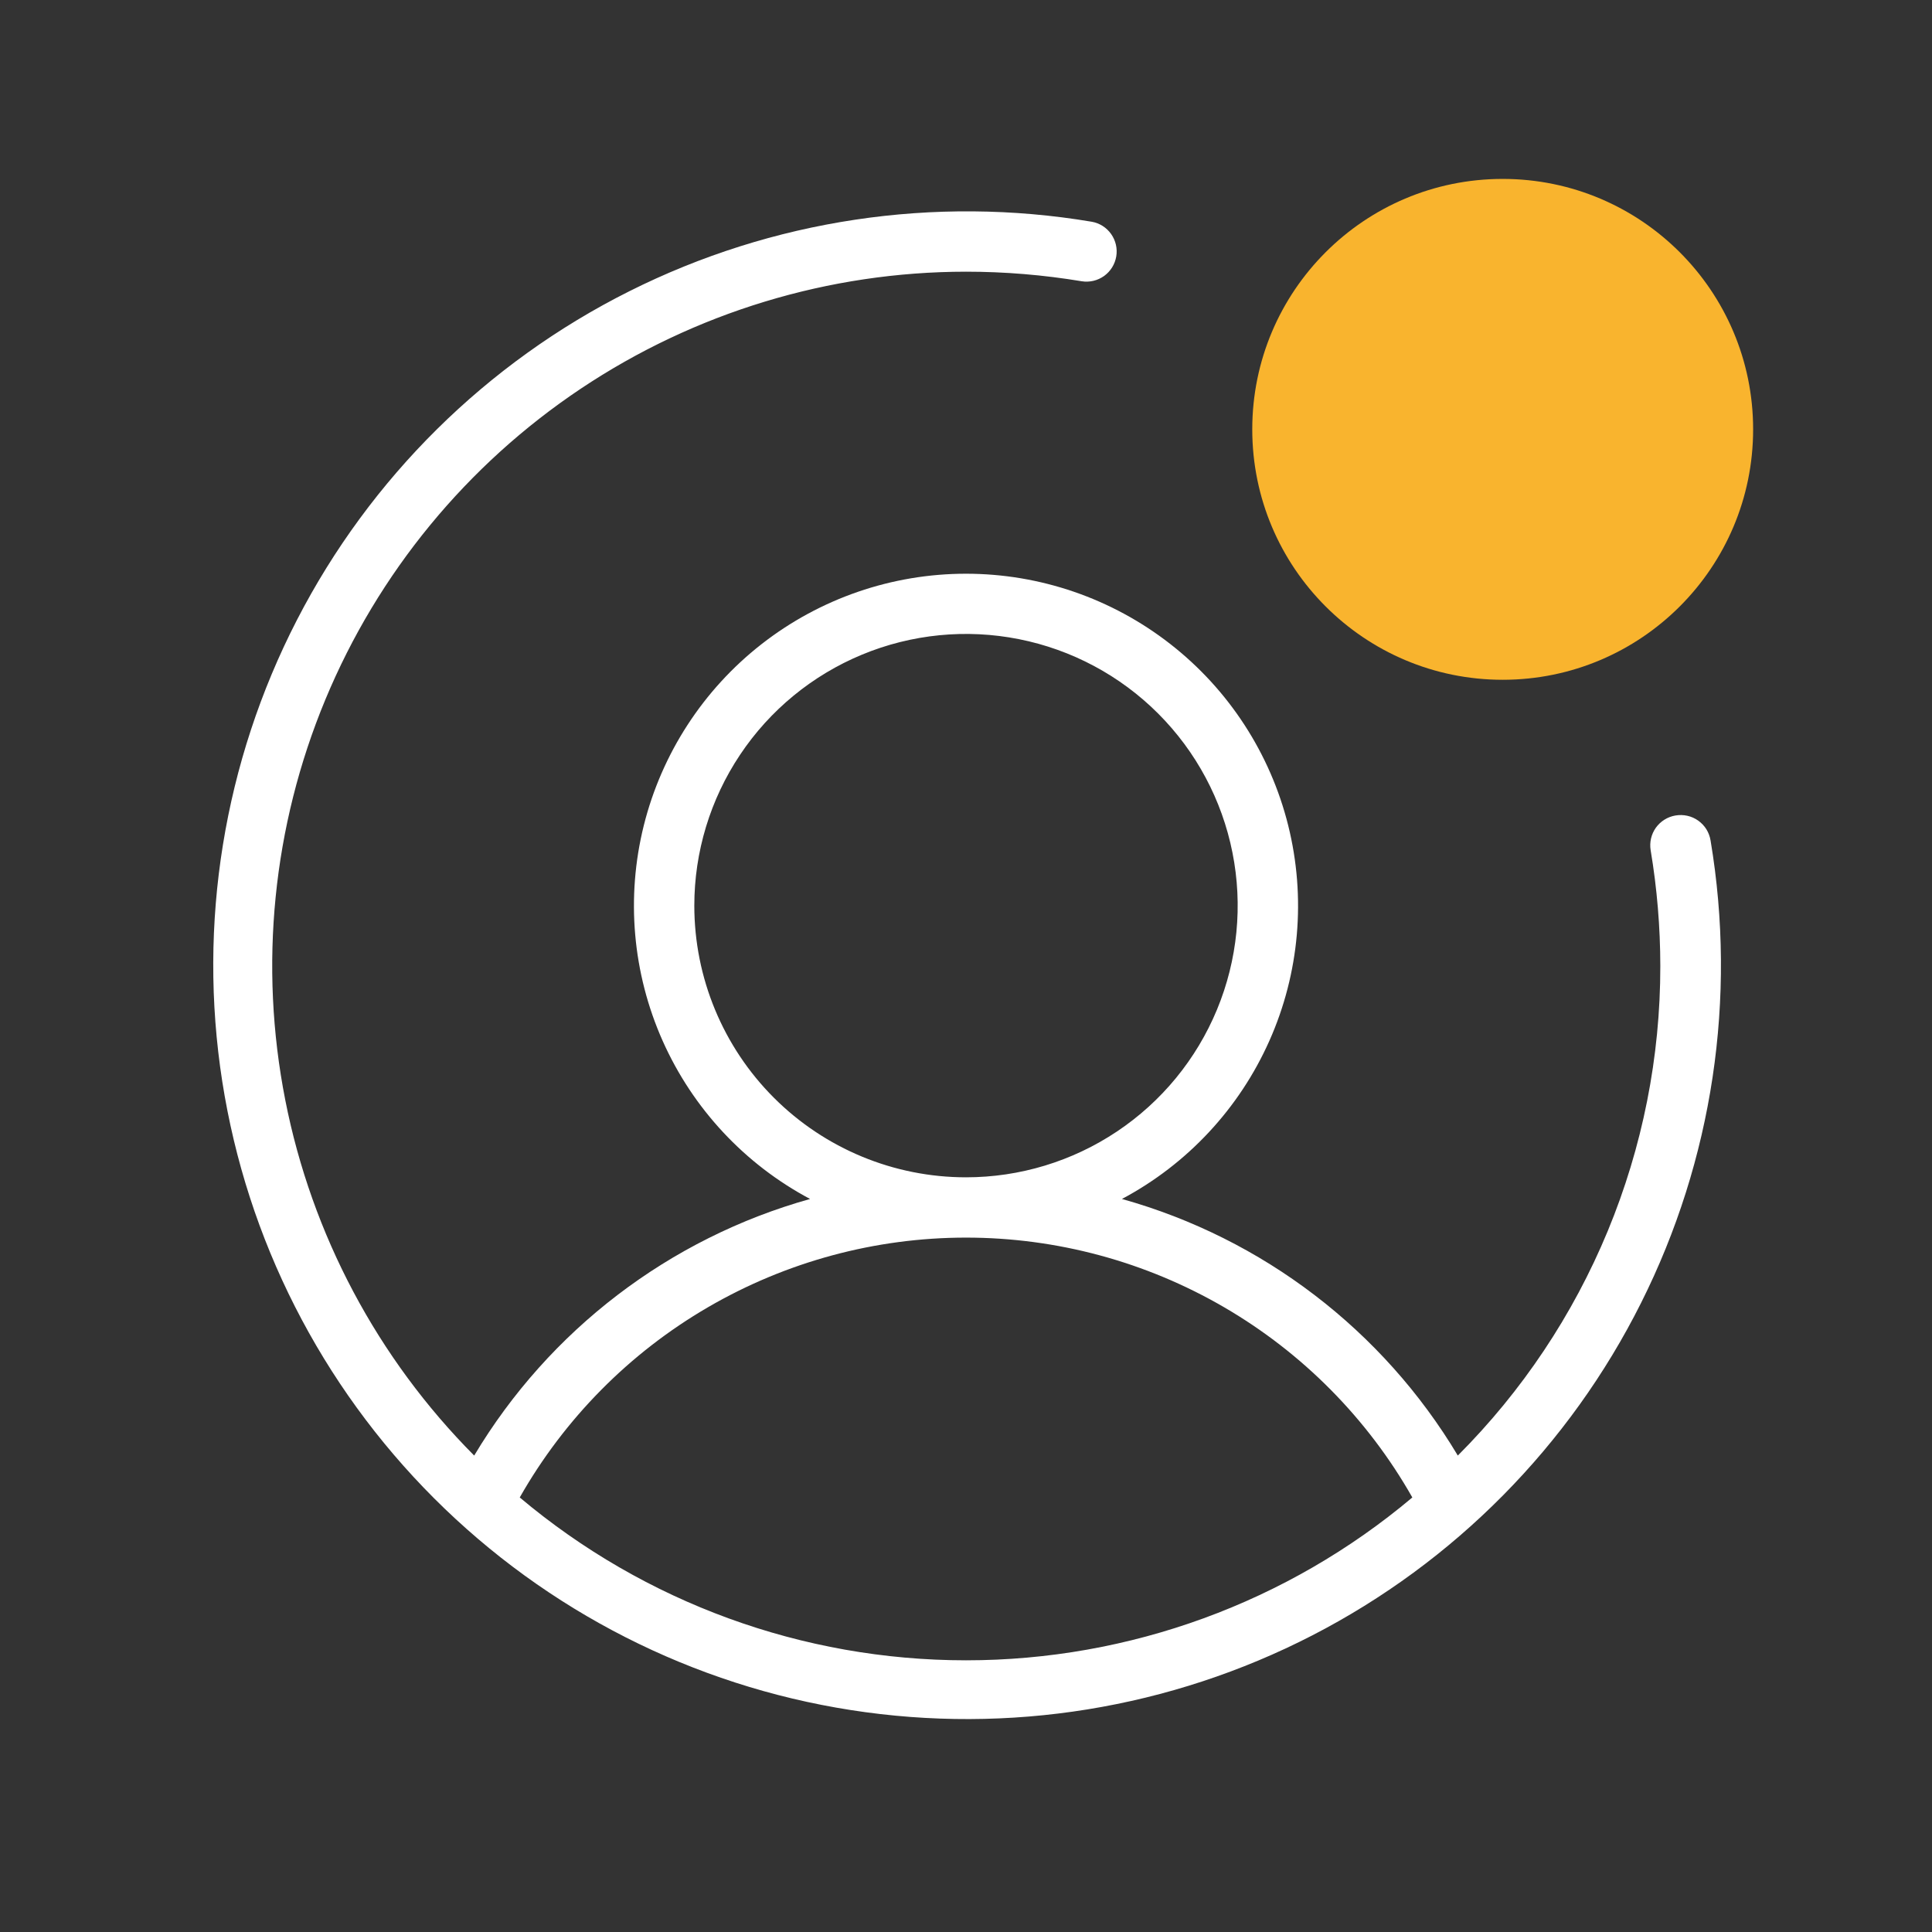
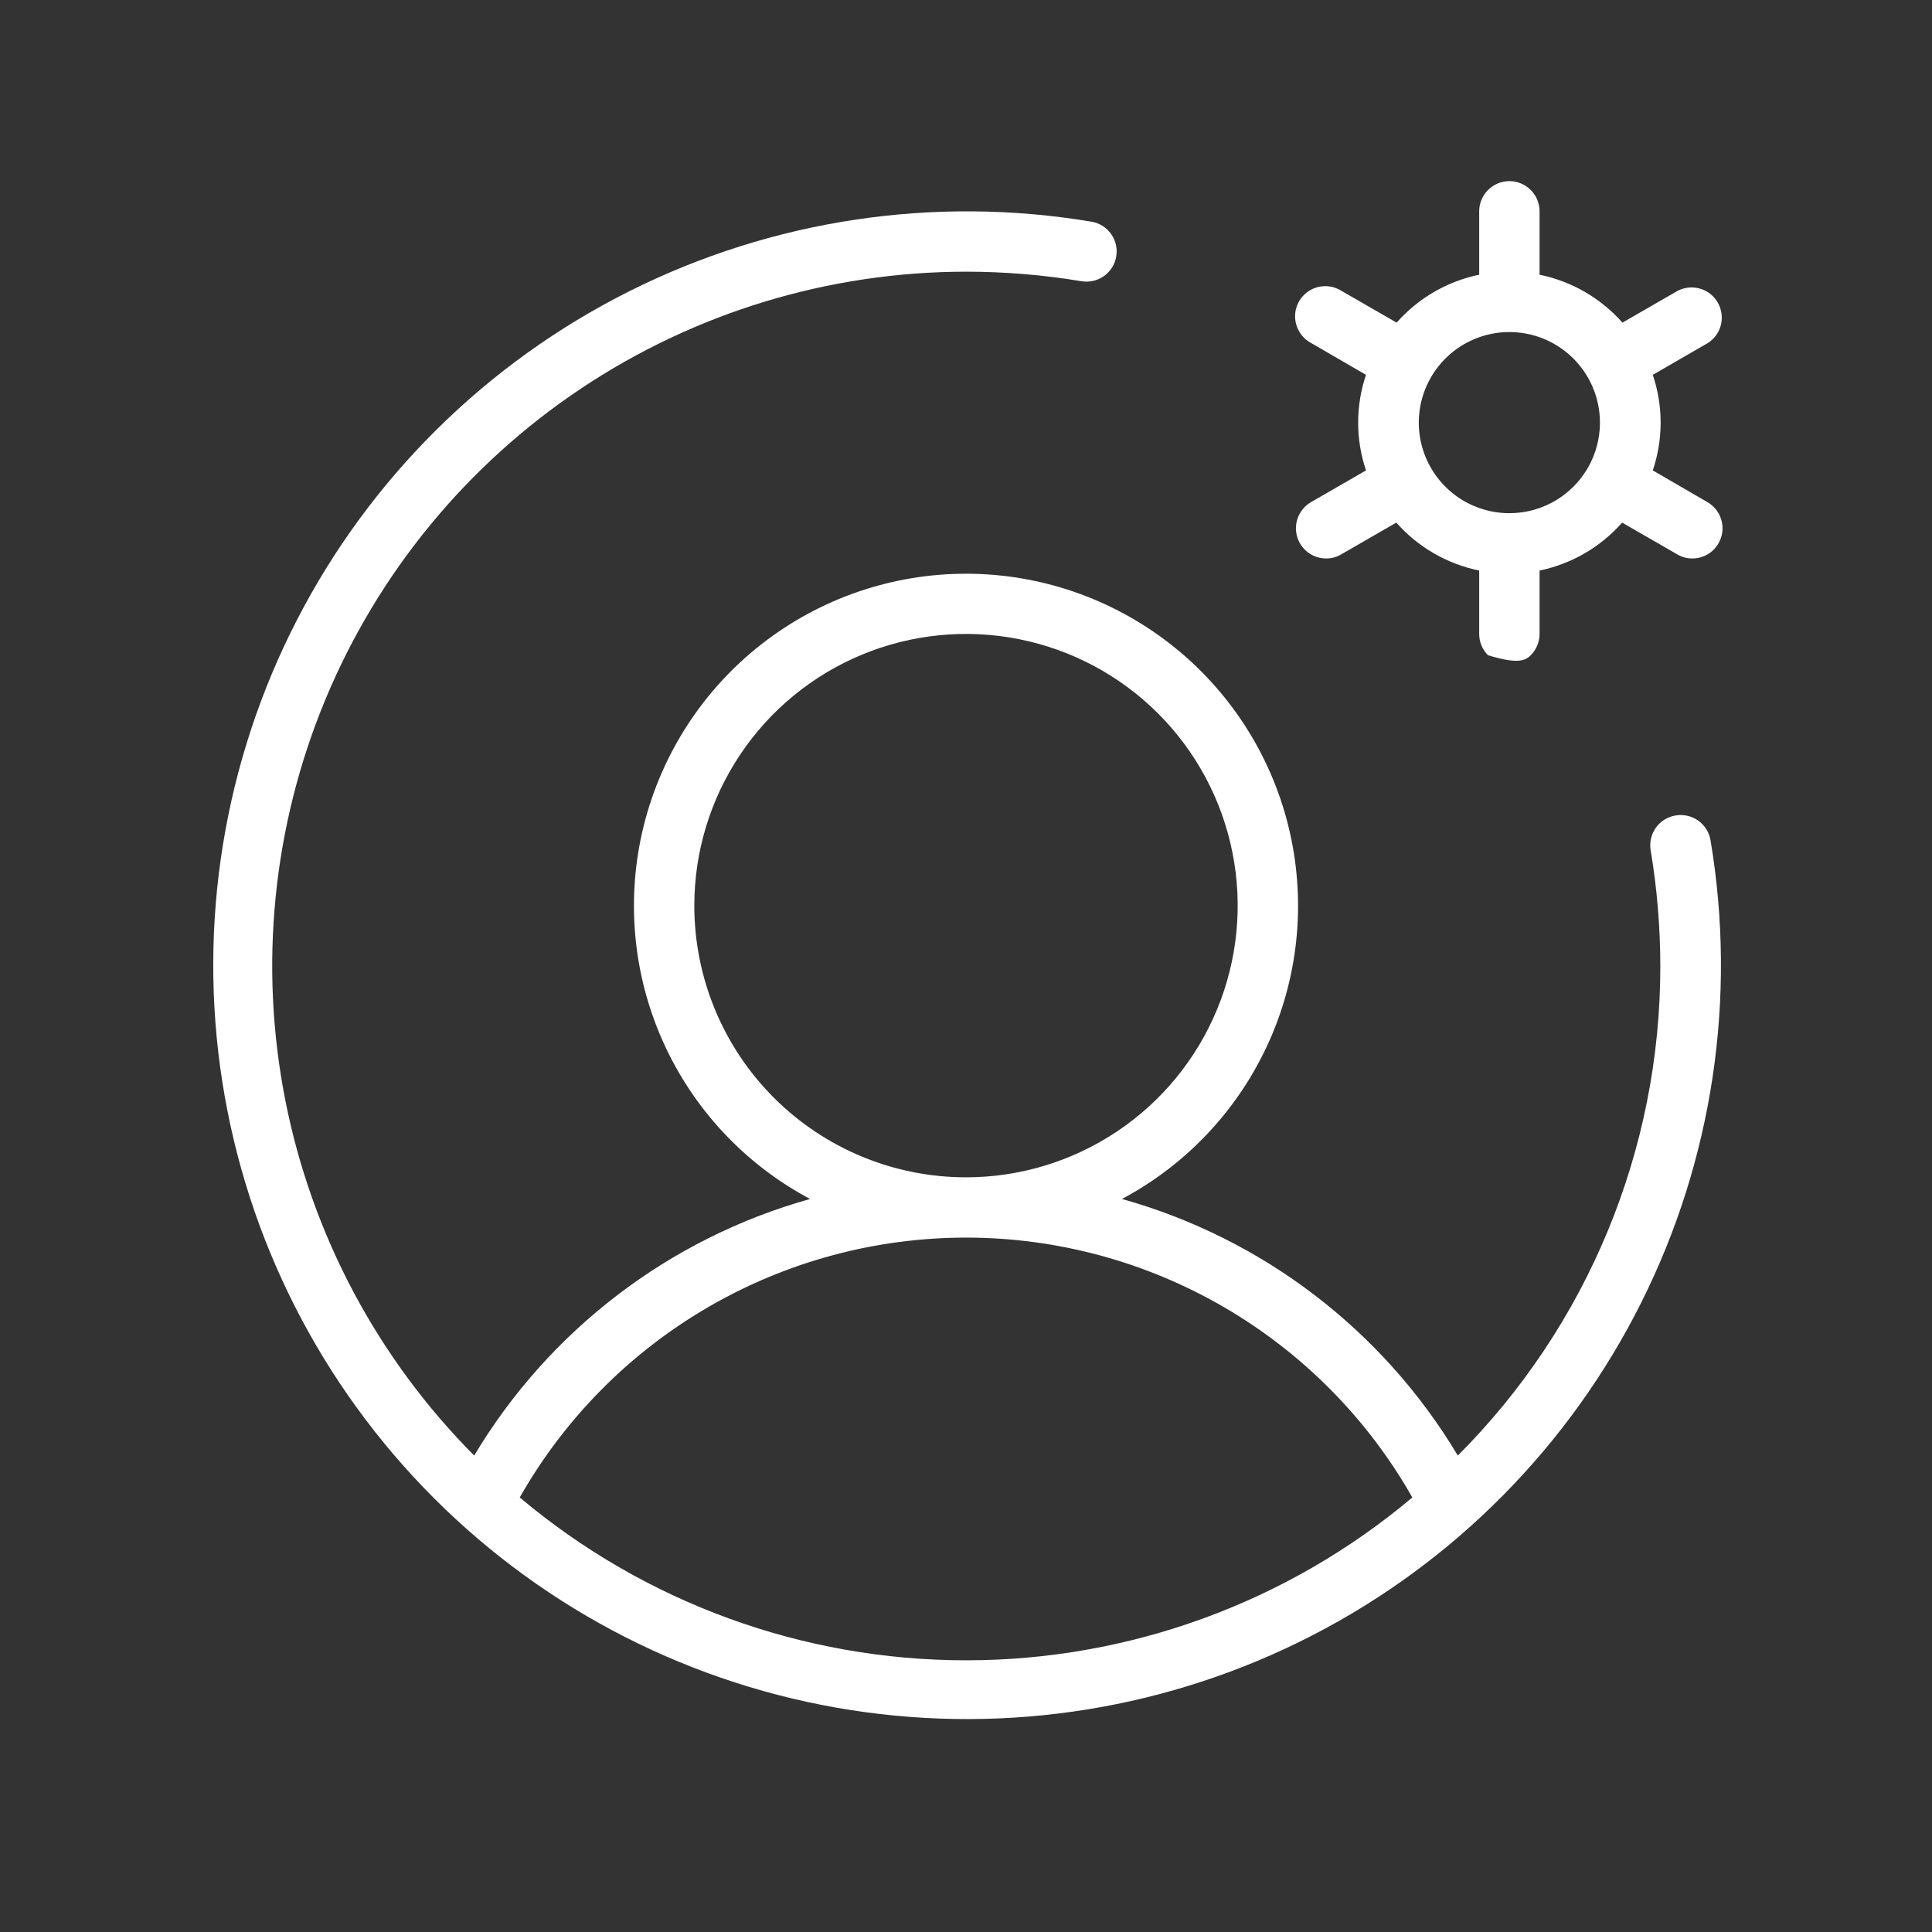
<svg xmlns="http://www.w3.org/2000/svg" width="48" height="48" viewBox="0 0 48 48" fill="none">
  <rect x="0" y="0" width="48" height="48" fill="#333333" stroke="none" />
-   <path d="M42.422 12.476L41.063 11.687C41.323 10.917 41.323 10.083 41.063 9.313L42.429 8.524C42.593 8.42 42.71 8.257 42.756 8.069C42.802 7.881 42.773 7.683 42.676 7.515C42.58 7.348 42.422 7.224 42.236 7.171C42.05 7.117 41.851 7.137 41.679 7.226L40.309 8.016C39.77 7.406 39.047 6.988 38.25 6.825V5.25C38.25 5.051 38.171 4.86 38.03 4.72C37.89 4.579 37.699 4.5 37.5 4.5C37.301 4.5 37.11 4.579 36.97 4.72C36.829 4.86 36.75 5.051 36.75 5.25V6.825C35.956 6.989 35.236 7.407 34.699 8.016L33.328 7.226C33.243 7.172 33.147 7.136 33.048 7.119C32.948 7.103 32.846 7.107 32.747 7.131C32.649 7.155 32.557 7.198 32.476 7.259C32.395 7.32 32.327 7.396 32.276 7.484C32.226 7.571 32.194 7.668 32.181 7.769C32.169 7.869 32.177 7.971 32.206 8.068C32.234 8.165 32.281 8.256 32.345 8.334C32.409 8.412 32.489 8.477 32.578 8.524L33.938 9.313C33.678 10.083 33.678 10.917 33.938 11.687L32.571 12.476C32.428 12.559 32.317 12.686 32.254 12.839C32.191 12.991 32.18 13.16 32.223 13.319C32.265 13.478 32.359 13.619 32.49 13.72C32.621 13.82 32.781 13.875 32.946 13.875C33.078 13.876 33.207 13.841 33.321 13.774L34.691 12.984C35.23 13.594 35.953 14.012 36.75 14.175V15.75C36.75 15.949 36.829 16.14 36.97 16.28C37.11 16.421 37.301 16.5 37.5 16.5C37.699 16.5 37.89 16.421 38.03 16.28C38.171 16.14 38.25 15.949 38.25 15.75V14.175C39.045 14.011 39.764 13.593 40.301 12.984L41.672 13.774C41.786 13.841 41.915 13.876 42.047 13.875C42.212 13.875 42.372 13.82 42.503 13.72C42.633 13.619 42.727 13.478 42.77 13.319C42.813 13.16 42.802 12.991 42.739 12.839C42.676 12.686 42.565 12.559 42.422 12.476ZM37.5 12.75C37.055 12.75 36.62 12.618 36.25 12.371C35.88 12.124 35.592 11.772 35.421 11.361C35.251 10.95 35.206 10.498 35.293 10.061C35.38 9.625 35.594 9.224 35.909 8.909C36.224 8.594 36.625 8.38 37.061 8.293C37.498 8.206 37.95 8.251 38.361 8.421C38.772 8.592 39.124 8.88 39.371 9.25C39.618 9.62 39.75 10.055 39.75 10.5C39.75 11.097 39.513 11.669 39.091 12.091C38.669 12.513 38.097 12.75 37.5 12.75ZM41.625 20.261C41.429 20.294 41.255 20.404 41.139 20.565C41.024 20.727 40.978 20.928 41.01 21.124C41.169 22.074 41.249 23.036 41.25 24C41.252 26.259 40.808 28.495 39.945 30.582C39.082 32.669 37.816 34.566 36.219 36.163C34.356 33.048 31.369 30.766 27.874 29.788C29.499 28.924 30.788 27.541 31.537 25.859C32.286 24.178 32.45 22.294 32.005 20.508C31.56 18.722 30.53 17.136 29.079 16.003C27.629 14.87 25.841 14.254 24 14.254C22.159 14.254 20.372 14.87 18.921 16.003C17.471 17.136 16.441 18.722 15.995 20.508C15.55 22.294 15.715 24.178 16.463 25.859C17.212 27.541 18.501 28.924 20.126 29.788C16.631 30.766 13.644 33.048 11.781 36.163C9.379 33.748 7.746 30.675 7.088 27.333C6.43 23.99 6.776 20.528 8.083 17.382C9.39 14.236 11.599 11.548 14.431 9.656C17.264 7.764 20.594 6.752 24 6.75C24.964 6.75 25.926 6.83 26.876 6.988C27.072 7.019 27.271 6.971 27.432 6.856C27.592 6.74 27.7 6.566 27.733 6.371C27.766 6.176 27.72 5.976 27.606 5.815C27.492 5.653 27.319 5.543 27.124 5.509C23.209 4.852 19.186 5.457 15.637 7.235C12.088 9.013 9.196 11.873 7.378 15.402C5.56 18.931 4.91 22.946 5.522 26.869C6.134 30.791 7.977 34.417 10.784 37.224C13.591 40.031 17.217 41.874 21.139 42.486C25.061 43.098 29.076 42.448 32.605 40.63C36.134 38.812 38.994 35.919 40.772 32.37C42.551 28.821 43.155 24.799 42.499 20.884C42.483 20.785 42.448 20.69 42.396 20.605C42.343 20.52 42.274 20.447 42.193 20.389C42.112 20.331 42.019 20.289 41.922 20.268C41.824 20.246 41.724 20.244 41.625 20.261ZM17.25 22.5C17.25 21.165 17.646 19.86 18.388 18.75C19.129 17.64 20.184 16.775 21.417 16.264C22.65 15.753 24.008 15.619 25.317 15.88C26.626 16.14 27.829 16.783 28.773 17.727C29.717 18.671 30.36 19.874 30.62 21.183C30.881 22.492 30.747 23.85 30.236 25.083C29.725 26.317 28.86 27.371 27.75 28.112C26.64 28.854 25.335 29.25 24 29.25C22.21 29.25 20.493 28.539 19.227 27.273C17.961 26.007 17.25 24.29 17.25 22.5ZM12.913 37.204C14.026 35.244 15.638 33.614 17.586 32.48C19.534 31.346 21.747 30.748 24.001 30.748C26.255 30.748 28.468 31.346 30.416 32.48C32.364 33.614 33.976 35.244 35.089 37.204C31.985 39.817 28.058 41.25 24.001 41.25C19.944 41.25 16.017 39.817 12.913 37.204Z" fill="white" />
-   <circle cx="37.334" cy="10.667" r="6.222" fill="#F9B42E" />
+   <path d="M42.422 12.476L41.063 11.687C41.323 10.917 41.323 10.083 41.063 9.313L42.429 8.524C42.593 8.42 42.71 8.257 42.756 8.069C42.802 7.881 42.773 7.683 42.676 7.515C42.58 7.348 42.422 7.224 42.236 7.171C42.05 7.117 41.851 7.137 41.679 7.226L40.309 8.016C39.77 7.406 39.047 6.988 38.25 6.825V5.25C38.25 5.051 38.171 4.86 38.03 4.72C37.89 4.579 37.699 4.5 37.5 4.5C37.301 4.5 37.11 4.579 36.97 4.72C36.829 4.86 36.75 5.051 36.75 5.25V6.825C35.956 6.989 35.236 7.407 34.699 8.016L33.328 7.226C33.243 7.172 33.147 7.136 33.048 7.119C32.948 7.103 32.846 7.107 32.747 7.131C32.649 7.155 32.557 7.198 32.476 7.259C32.395 7.32 32.327 7.396 32.276 7.484C32.226 7.571 32.194 7.668 32.181 7.769C32.169 7.869 32.177 7.971 32.206 8.068C32.234 8.165 32.281 8.256 32.345 8.334C32.409 8.412 32.489 8.477 32.578 8.524L33.938 9.313C33.678 10.083 33.678 10.917 33.938 11.687L32.571 12.476C32.428 12.559 32.317 12.686 32.254 12.839C32.191 12.991 32.18 13.16 32.223 13.319C32.265 13.478 32.359 13.619 32.49 13.72C32.621 13.82 32.781 13.875 32.946 13.875C33.078 13.876 33.207 13.841 33.321 13.774L34.691 12.984C35.23 13.594 35.953 14.012 36.75 14.175V15.75C36.75 15.949 36.829 16.14 36.97 16.28C37.699 16.5 37.89 16.421 38.03 16.28C38.171 16.14 38.25 15.949 38.25 15.75V14.175C39.045 14.011 39.764 13.593 40.301 12.984L41.672 13.774C41.786 13.841 41.915 13.876 42.047 13.875C42.212 13.875 42.372 13.82 42.503 13.72C42.633 13.619 42.727 13.478 42.77 13.319C42.813 13.16 42.802 12.991 42.739 12.839C42.676 12.686 42.565 12.559 42.422 12.476ZM37.5 12.75C37.055 12.75 36.62 12.618 36.25 12.371C35.88 12.124 35.592 11.772 35.421 11.361C35.251 10.95 35.206 10.498 35.293 10.061C35.38 9.625 35.594 9.224 35.909 8.909C36.224 8.594 36.625 8.38 37.061 8.293C37.498 8.206 37.95 8.251 38.361 8.421C38.772 8.592 39.124 8.88 39.371 9.25C39.618 9.62 39.75 10.055 39.75 10.5C39.75 11.097 39.513 11.669 39.091 12.091C38.669 12.513 38.097 12.75 37.5 12.75ZM41.625 20.261C41.429 20.294 41.255 20.404 41.139 20.565C41.024 20.727 40.978 20.928 41.01 21.124C41.169 22.074 41.249 23.036 41.25 24C41.252 26.259 40.808 28.495 39.945 30.582C39.082 32.669 37.816 34.566 36.219 36.163C34.356 33.048 31.369 30.766 27.874 29.788C29.499 28.924 30.788 27.541 31.537 25.859C32.286 24.178 32.45 22.294 32.005 20.508C31.56 18.722 30.53 17.136 29.079 16.003C27.629 14.87 25.841 14.254 24 14.254C22.159 14.254 20.372 14.87 18.921 16.003C17.471 17.136 16.441 18.722 15.995 20.508C15.55 22.294 15.715 24.178 16.463 25.859C17.212 27.541 18.501 28.924 20.126 29.788C16.631 30.766 13.644 33.048 11.781 36.163C9.379 33.748 7.746 30.675 7.088 27.333C6.43 23.99 6.776 20.528 8.083 17.382C9.39 14.236 11.599 11.548 14.431 9.656C17.264 7.764 20.594 6.752 24 6.75C24.964 6.75 25.926 6.83 26.876 6.988C27.072 7.019 27.271 6.971 27.432 6.856C27.592 6.74 27.7 6.566 27.733 6.371C27.766 6.176 27.72 5.976 27.606 5.815C27.492 5.653 27.319 5.543 27.124 5.509C23.209 4.852 19.186 5.457 15.637 7.235C12.088 9.013 9.196 11.873 7.378 15.402C5.56 18.931 4.91 22.946 5.522 26.869C6.134 30.791 7.977 34.417 10.784 37.224C13.591 40.031 17.217 41.874 21.139 42.486C25.061 43.098 29.076 42.448 32.605 40.63C36.134 38.812 38.994 35.919 40.772 32.37C42.551 28.821 43.155 24.799 42.499 20.884C42.483 20.785 42.448 20.69 42.396 20.605C42.343 20.52 42.274 20.447 42.193 20.389C42.112 20.331 42.019 20.289 41.922 20.268C41.824 20.246 41.724 20.244 41.625 20.261ZM17.25 22.5C17.25 21.165 17.646 19.86 18.388 18.75C19.129 17.64 20.184 16.775 21.417 16.264C22.65 15.753 24.008 15.619 25.317 15.88C26.626 16.14 27.829 16.783 28.773 17.727C29.717 18.671 30.36 19.874 30.62 21.183C30.881 22.492 30.747 23.85 30.236 25.083C29.725 26.317 28.86 27.371 27.75 28.112C26.64 28.854 25.335 29.25 24 29.25C22.21 29.25 20.493 28.539 19.227 27.273C17.961 26.007 17.25 24.29 17.25 22.5ZM12.913 37.204C14.026 35.244 15.638 33.614 17.586 32.48C19.534 31.346 21.747 30.748 24.001 30.748C26.255 30.748 28.468 31.346 30.416 32.48C32.364 33.614 33.976 35.244 35.089 37.204C31.985 39.817 28.058 41.25 24.001 41.25C19.944 41.25 16.017 39.817 12.913 37.204Z" fill="white" />
</svg>